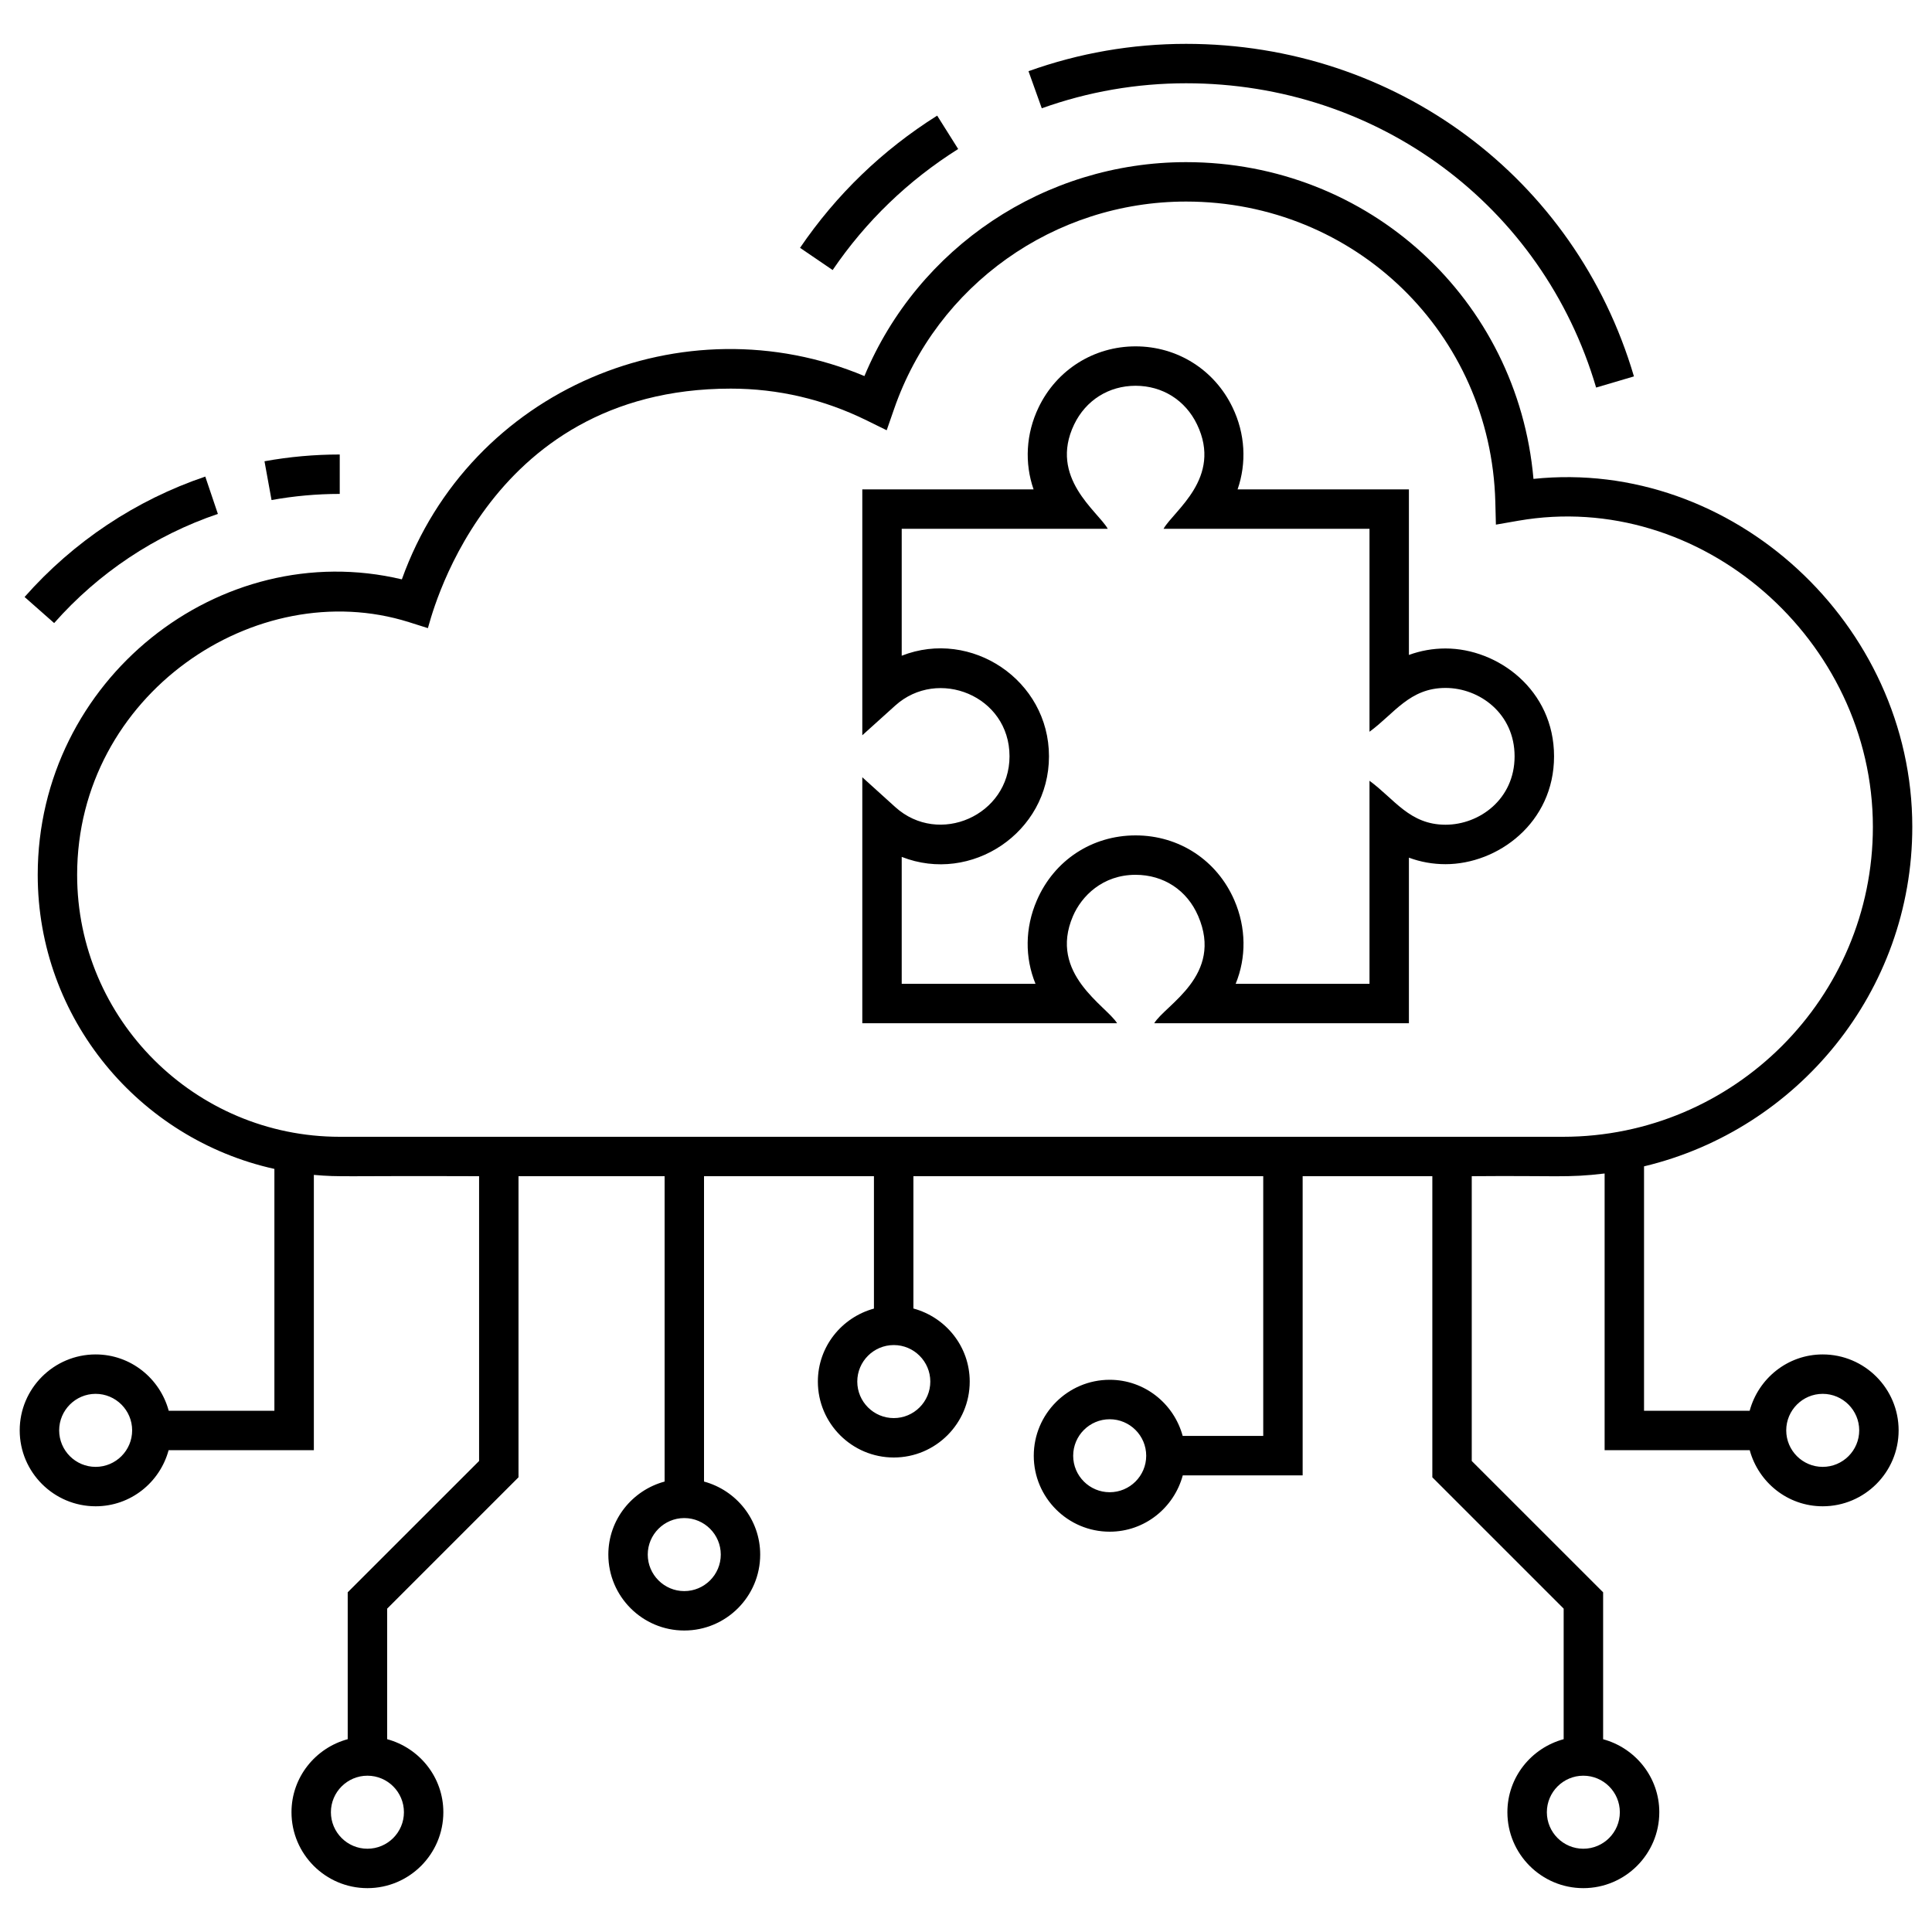
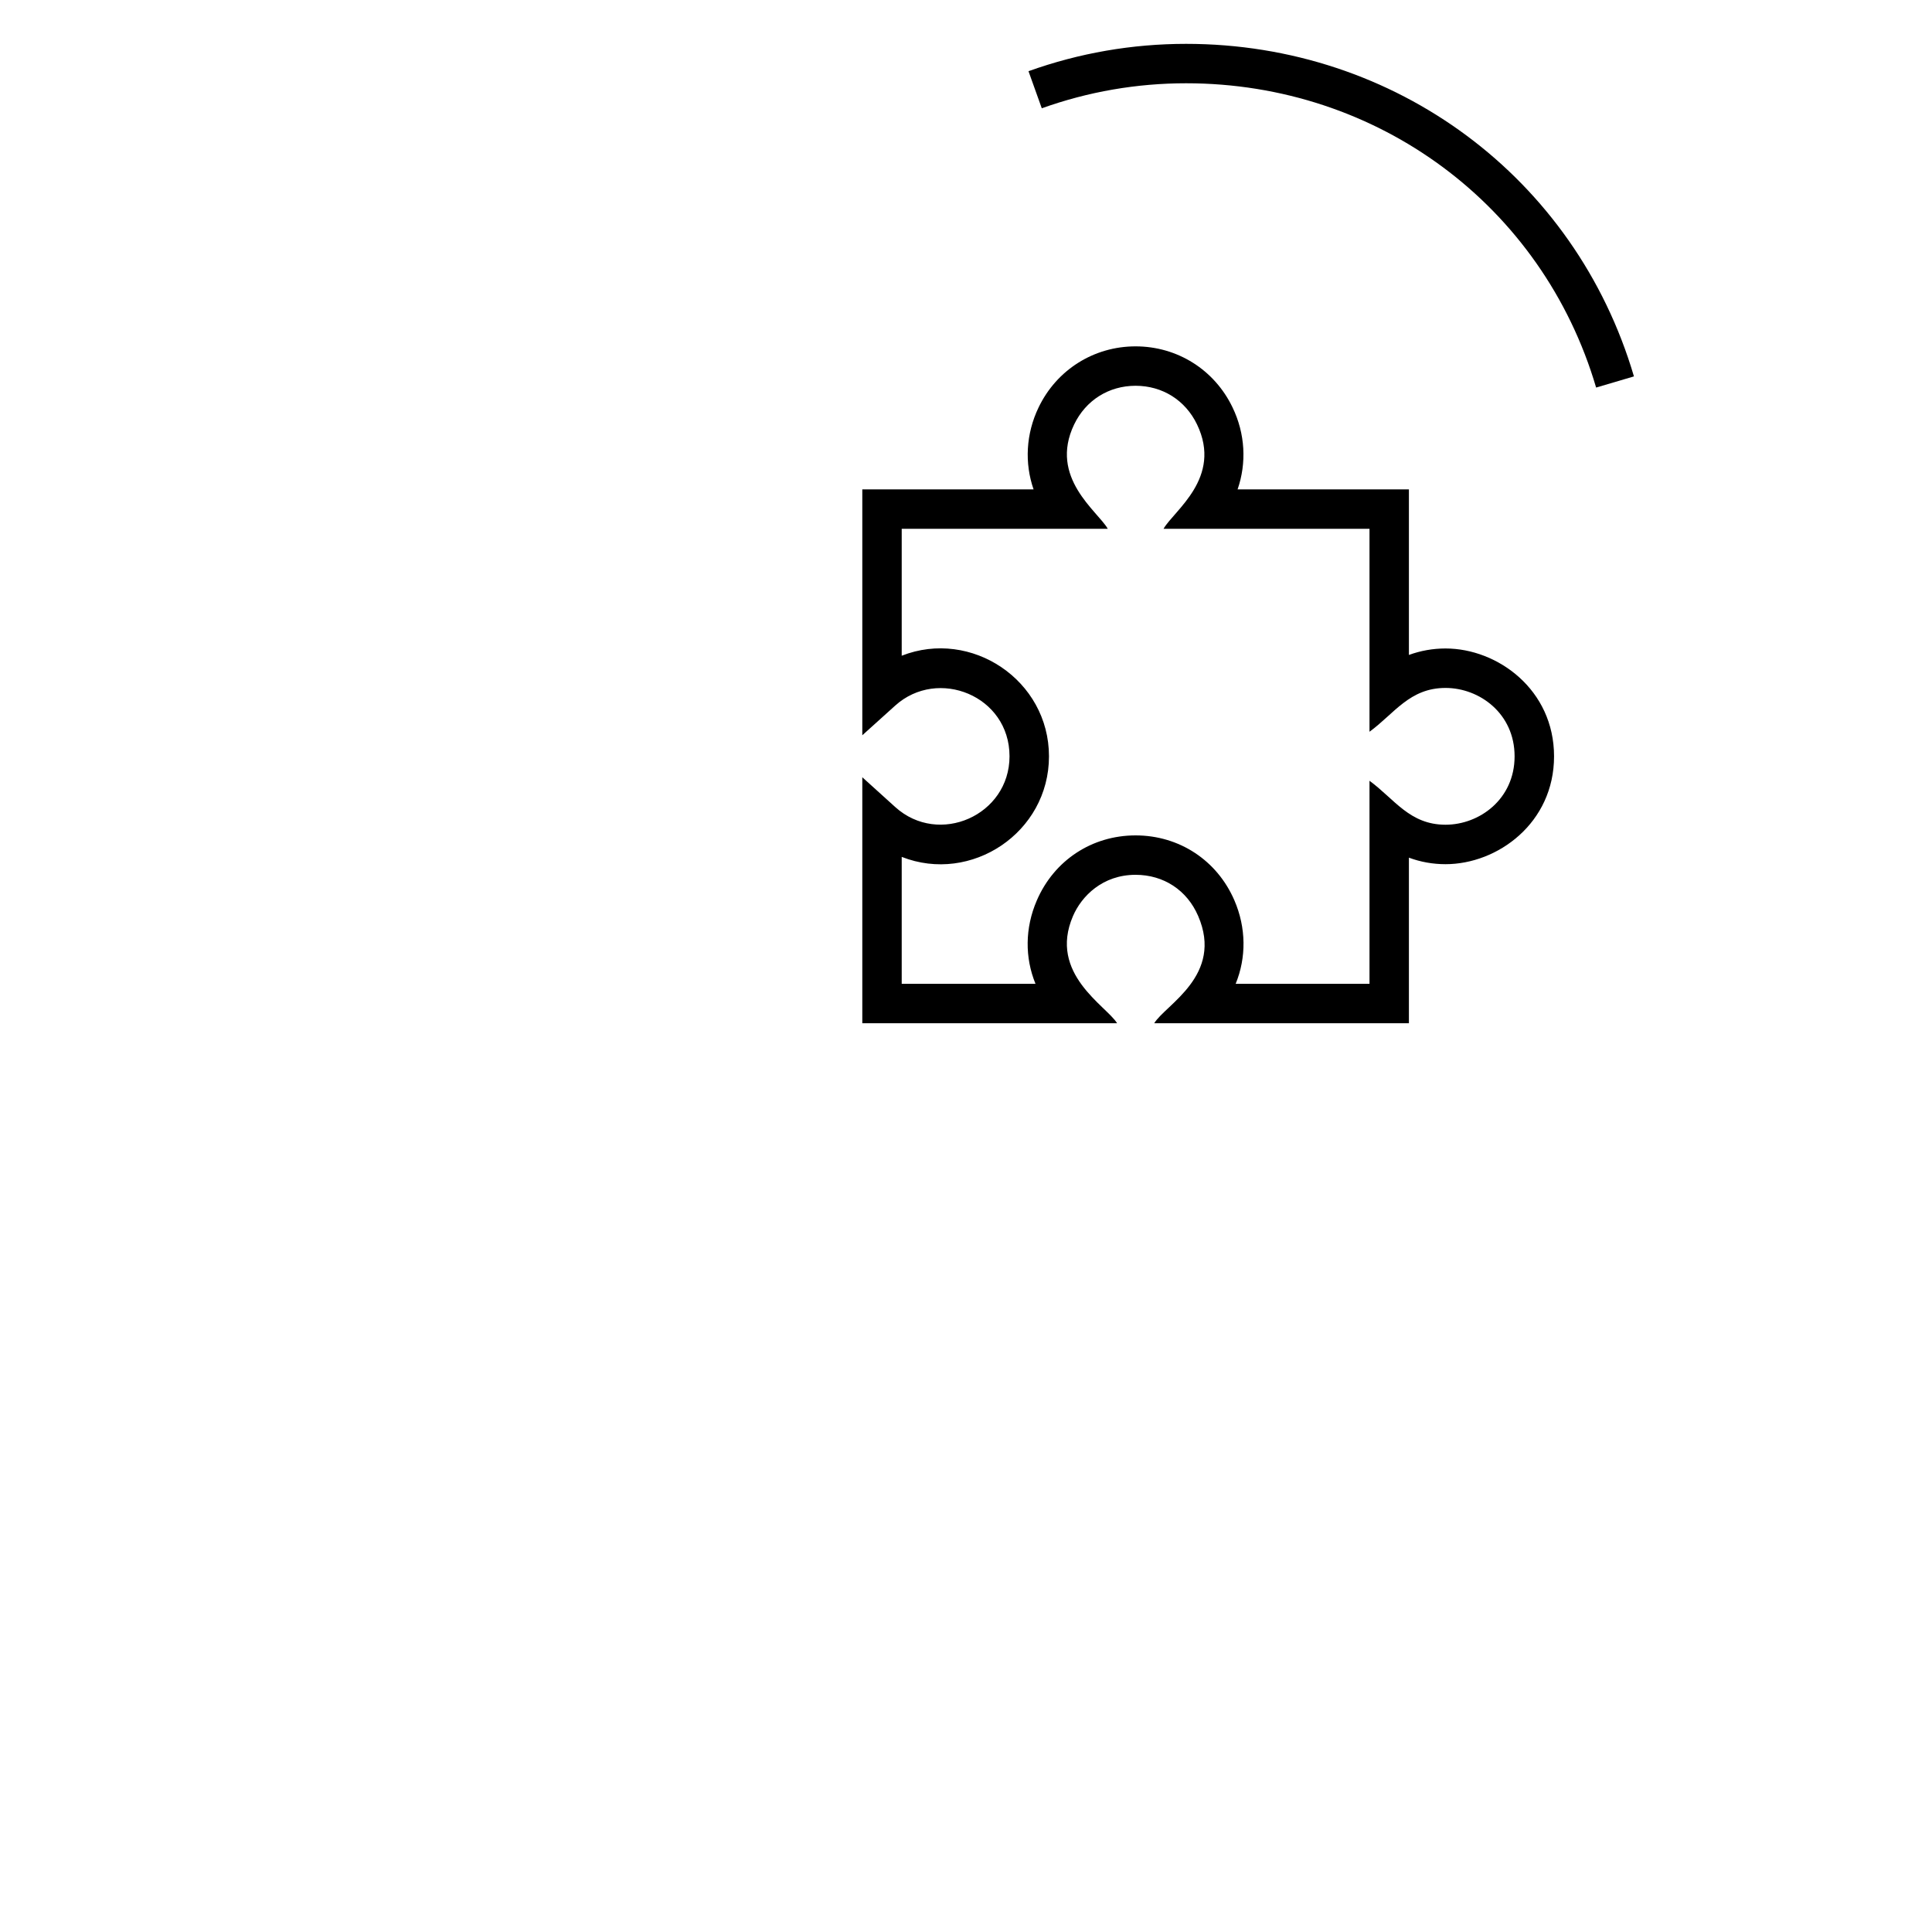
<svg xmlns="http://www.w3.org/2000/svg" width="40" height="40" viewBox="0 0 40 40" fill="none">
  <g clip-path="url(#clip0_1165_12399)">
-     <path d="M7.034 9.41C6.511 9.41 5.987 9.457 5.476 9.55L5.622 10.353C6.085 10.269 6.56 10.226 7.034 10.226V9.41Z" fill="black" />
-     <path d="M4.511 10.64L4.25 9.867C2.813 10.353 1.519 11.215 0.509 12.36L1.121 12.9C2.037 11.862 3.209 11.081 4.511 10.64Z" fill="black" />
    <path d="M21.294 1.474L21.569 2.242C22.529 1.898 23.535 1.724 24.557 1.724C28.524 1.724 31.936 4.256 33.046 8.024L33.829 7.793C32.616 3.675 28.89 0.908 24.557 0.908C23.44 0.908 22.342 1.098 21.294 1.474Z" fill="black" />
-     <path d="M16.564 5.131L17.239 5.591C17.926 4.581 18.801 3.738 19.838 3.085L19.403 2.394C18.27 3.107 17.315 4.028 16.564 5.131Z" fill="black" />
-     <path d="M3.493 29.208C3.312 28.539 2.706 28.042 1.98 28.042C1.114 28.042 0.408 28.747 0.408 29.614C0.408 30.481 1.114 31.186 1.98 31.186C2.705 31.186 3.31 30.692 3.491 30.024H6.498V24.325C7.077 24.374 6.989 24.341 9.919 24.352V30.248L7.199 32.967V36.008C6.531 36.189 6.035 36.795 6.035 37.52C6.035 38.387 6.74 39.092 7.607 39.092C8.474 39.092 9.179 38.387 9.179 37.52C9.179 36.795 8.684 36.19 8.016 36.008V33.305L10.735 30.586V24.352H13.76V30.674C13.091 30.855 12.595 31.461 12.595 32.186C12.595 33.053 13.3 33.758 14.167 33.758C15.034 33.758 15.739 33.053 15.739 32.186C15.739 31.461 15.244 30.855 14.576 30.674V24.352H18.094V27.093C17.427 27.275 16.933 27.88 16.933 28.604C16.933 29.471 17.638 30.176 18.505 30.176C19.372 30.176 20.077 29.471 20.077 28.604C20.077 27.878 19.58 27.272 18.911 27.091V24.352H26.154V29.729H24.486C24.305 29.062 23.699 28.567 22.975 28.567C22.108 28.567 21.403 29.273 21.403 30.14C21.403 31.006 22.108 31.712 22.975 31.712C23.701 31.712 24.307 31.215 24.488 30.546H26.97V24.352H29.655V30.586L32.374 33.305V36.008C31.705 36.189 31.209 36.795 31.209 37.52C31.209 38.387 31.914 39.092 32.781 39.092C33.648 39.092 34.354 38.387 34.354 37.52C34.354 36.796 33.858 36.19 33.191 36.009V32.967L30.471 30.248V24.352C32.227 24.336 32.438 24.39 33.222 24.296V30.024H36.226C36.408 30.692 37.013 31.186 37.737 31.186C38.604 31.186 39.309 30.481 39.309 29.614C39.309 28.747 38.604 28.042 37.737 28.042C37.012 28.042 36.406 28.539 36.225 29.208H34.038V24.148C37.218 23.388 39.592 20.529 39.592 17.12C39.592 12.92 35.867 9.484 31.749 9.915C31.422 6.202 28.346 3.357 24.556 3.357C21.63 3.357 19.009 5.119 17.897 7.786C14.159 6.218 9.736 8.045 8.32 11.995C4.542 11.098 0.781 14.079 0.781 18.113C0.781 21.089 2.882 23.582 5.681 24.201V29.208L3.493 29.208ZM1.98 30.37C1.564 30.37 1.225 30.031 1.225 29.614C1.225 29.198 1.564 28.858 1.98 28.858C2.397 28.858 2.736 29.198 2.736 29.614C2.736 30.031 2.397 30.37 1.98 30.37ZM8.363 37.52C8.363 37.937 8.024 38.276 7.607 38.276C7.191 38.276 6.851 37.937 6.851 37.52C6.851 37.103 7.191 36.764 7.607 36.764C8.024 36.764 8.363 37.103 8.363 37.52ZM22.975 30.895C22.558 30.895 22.219 30.556 22.219 30.14C22.219 29.723 22.558 29.384 22.975 29.384C23.392 29.384 23.731 29.723 23.731 30.14C23.731 30.556 23.392 30.895 22.975 30.895ZM33.537 37.52C33.537 37.937 33.198 38.276 32.781 38.276C32.365 38.276 32.026 37.937 32.026 37.52C32.026 37.103 32.365 36.764 32.781 36.764C33.198 36.764 33.537 37.103 33.537 37.52ZM37.737 28.858C38.154 28.858 38.493 29.198 38.493 29.614C38.493 30.031 38.154 30.37 37.737 30.37C37.321 30.37 36.982 30.031 36.982 29.614C36.982 29.198 37.321 28.858 37.737 28.858ZM14.923 32.186C14.923 32.602 14.584 32.942 14.167 32.942C13.751 32.942 13.411 32.602 13.411 32.186C13.411 31.769 13.751 31.43 14.167 31.43C14.584 31.43 14.923 31.769 14.923 32.186ZM19.261 28.604C19.261 29.021 18.921 29.36 18.505 29.36C18.088 29.36 17.749 29.021 17.749 28.604C17.749 28.187 18.088 27.848 18.505 27.848C18.921 27.848 19.261 28.187 19.261 28.604ZM1.597 18.113C1.597 14.384 5.3 11.886 8.464 12.88L8.859 13.005C8.887 12.964 9.97 8.046 15.13 8.046C16.111 8.046 17.058 8.268 17.943 8.704L18.358 8.908L18.51 8.471C19.398 5.9 21.828 4.173 24.556 4.173C28.054 4.173 30.866 6.904 30.959 10.39L30.971 10.862L31.436 10.781C35.217 10.123 38.776 13.249 38.776 17.12C38.776 20.657 35.898 23.536 32.36 23.536H7.034C4.036 23.536 1.597 21.103 1.597 18.113Z" fill="black" />
    <path d="M22.215 18.966C22.393 18.553 22.828 18.112 23.511 18.112C24.092 18.112 24.576 18.43 24.806 18.963C25.339 20.195 24.128 20.802 23.897 21.185H29.17V17.757C29.41 17.846 29.665 17.892 29.928 17.892C31.008 17.892 32.175 17.038 32.175 15.659C32.175 14.28 31.008 13.426 29.928 13.426C29.665 13.426 29.41 13.472 29.17 13.56V10.132H25.623C25.812 9.586 25.782 8.98 25.518 8.434C25.144 7.655 24.375 7.171 23.511 7.171C22.647 7.171 21.877 7.656 21.503 8.435C21.24 8.982 21.21 9.588 21.399 10.132H17.853V15.223L18.535 14.608C19.416 13.813 20.901 14.402 20.901 15.658C20.901 16.881 19.438 17.526 18.535 16.709L17.853 16.092V21.185H23.128C22.911 20.827 21.699 20.163 22.215 18.966ZM21.466 18.643C21.219 19.214 21.217 19.828 21.439 20.369H18.669V17.741C20.108 18.307 21.718 17.239 21.718 15.659C21.718 14.081 20.107 13.011 18.669 13.576V10.948H22.935C22.731 10.586 21.71 9.891 22.239 8.788C22.48 8.287 22.955 7.987 23.511 7.987C24.067 7.987 24.542 8.286 24.783 8.787C25.316 9.895 24.299 10.575 24.09 10.948H28.354V15.15C28.87 14.773 29.183 14.243 29.928 14.243C30.631 14.243 31.358 14.772 31.358 15.659C31.358 16.545 30.631 17.075 29.928 17.075C29.184 17.075 28.872 16.544 28.354 16.165V20.369H25.583C25.805 19.826 25.803 19.211 25.556 18.639C25.197 17.811 24.414 17.296 23.511 17.296C22.608 17.296 21.824 17.812 21.466 18.643Z" fill="black" />
  </g>
  <defs>
    <clipPath id="clip0_1165_12399">
      <rect width="40" height="40" fill="white" />
    </clipPath>
  </defs>
</svg>